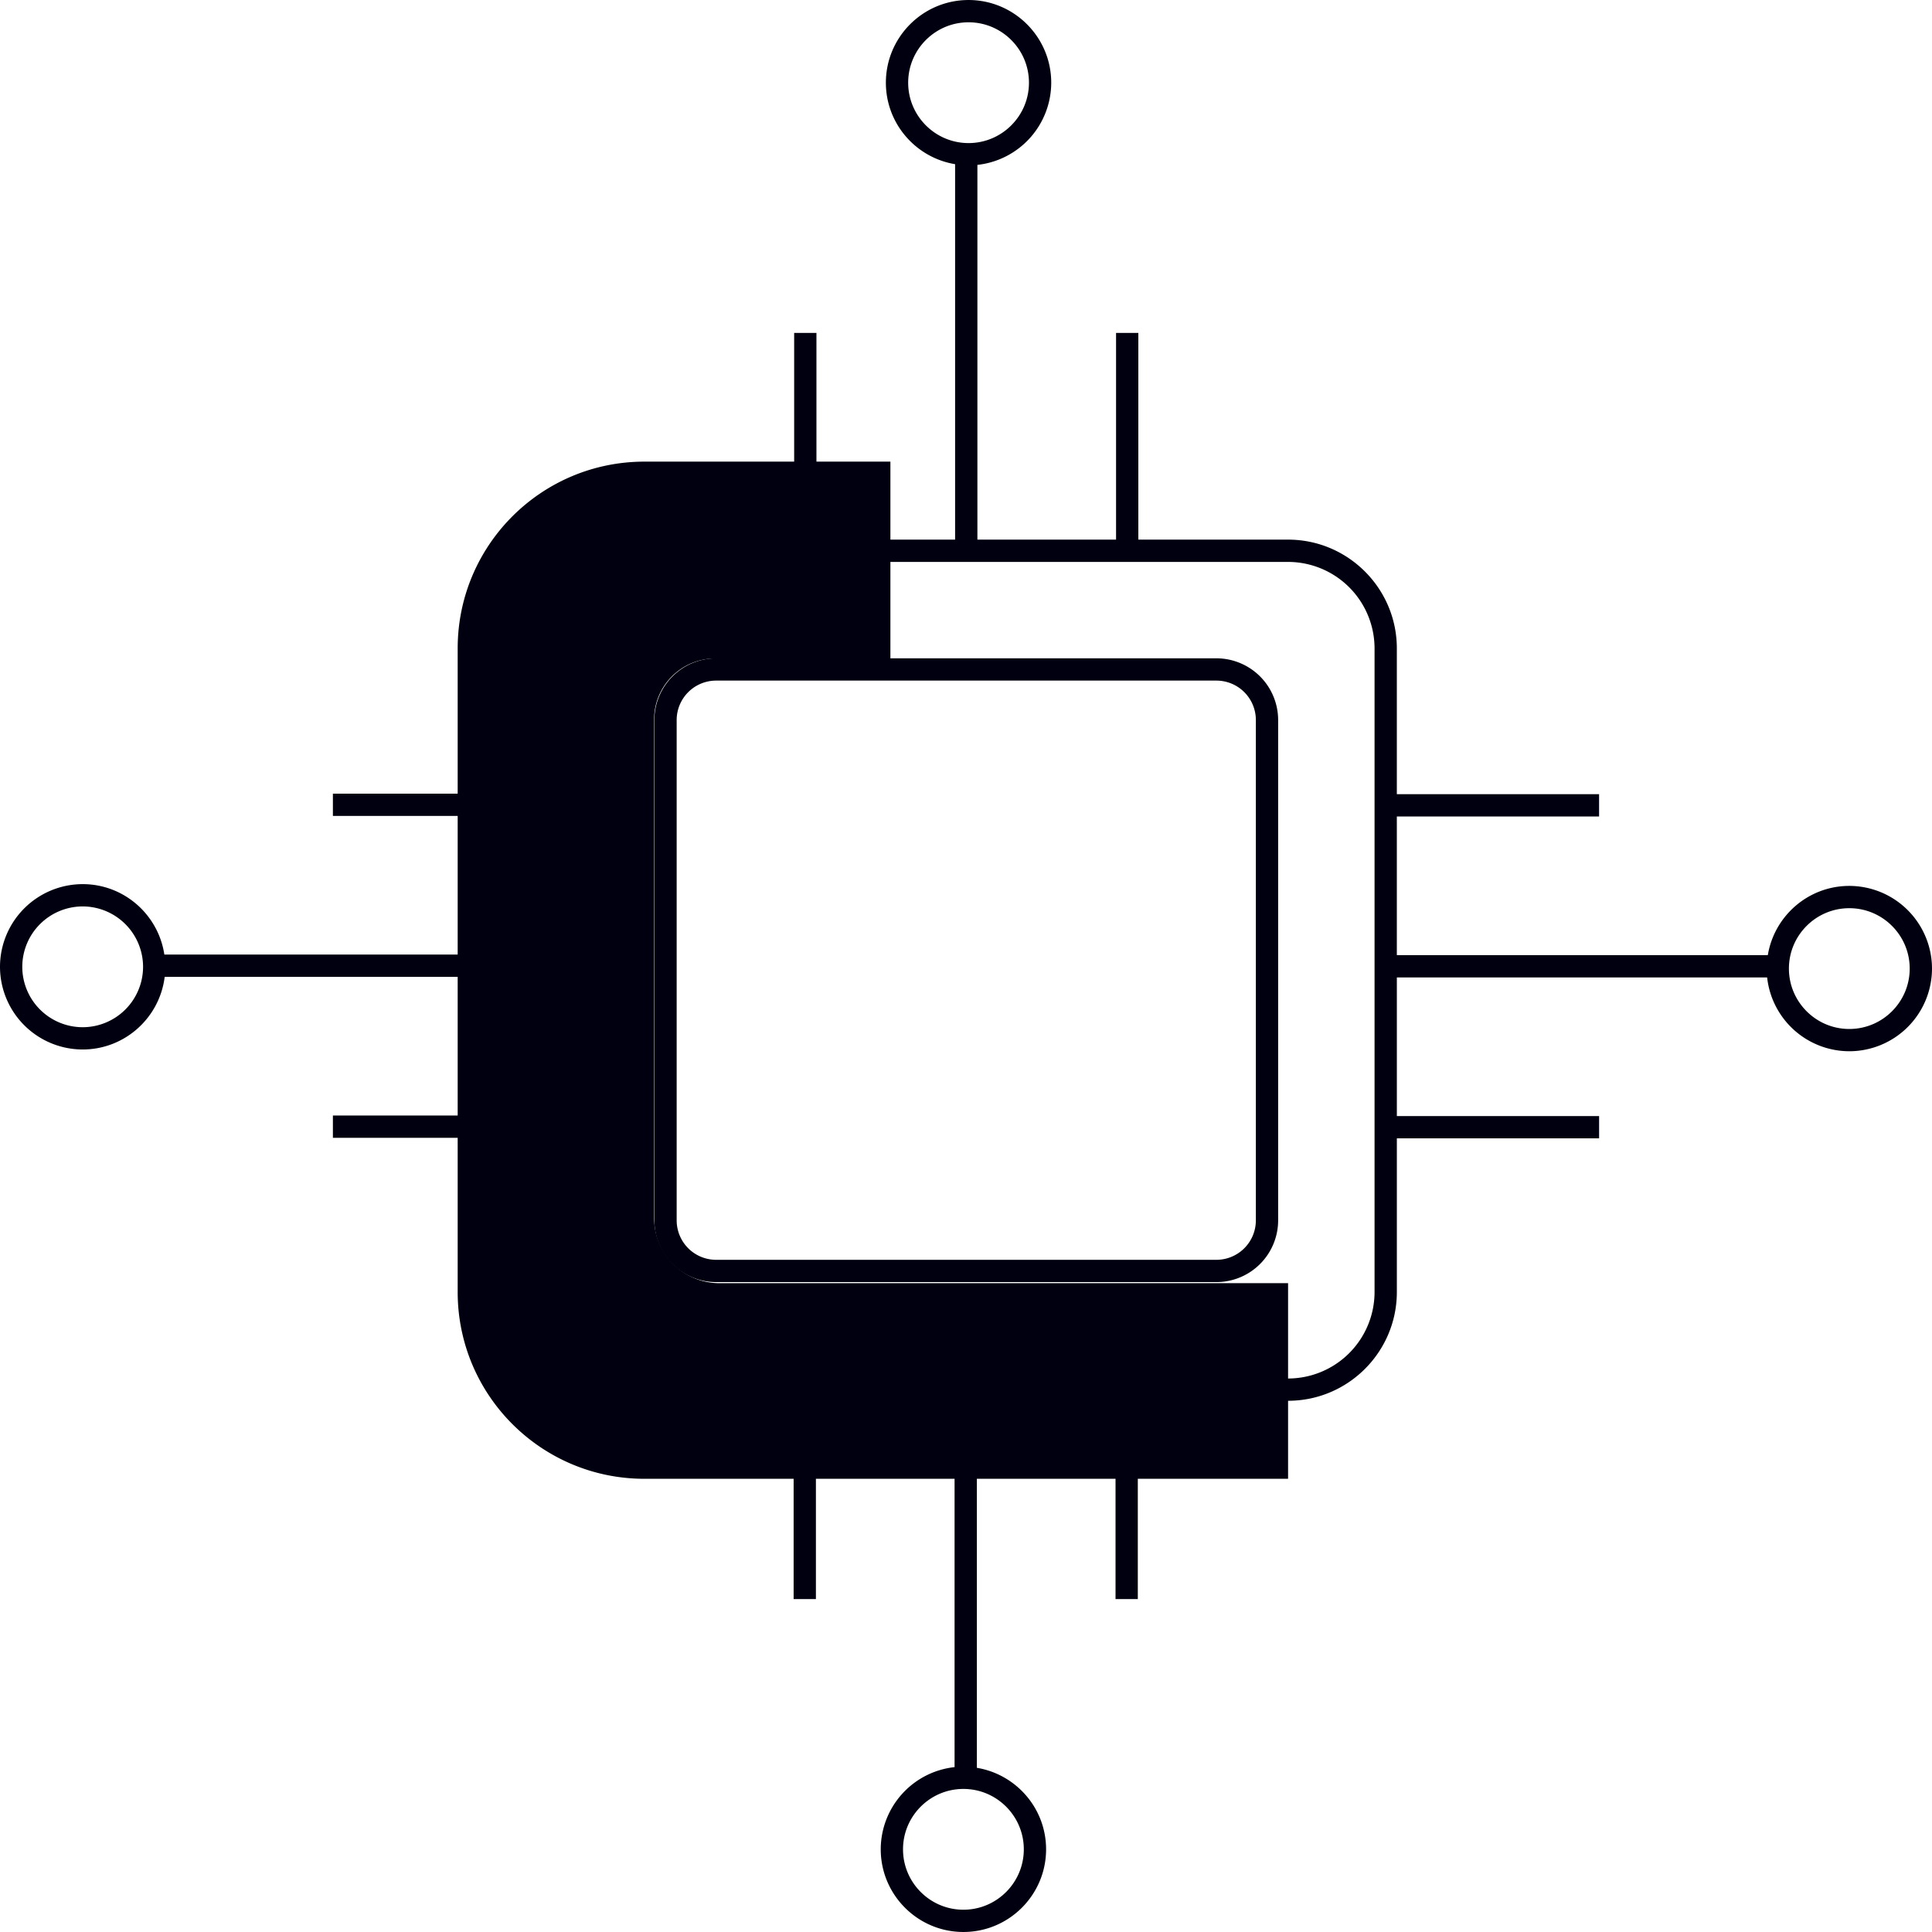
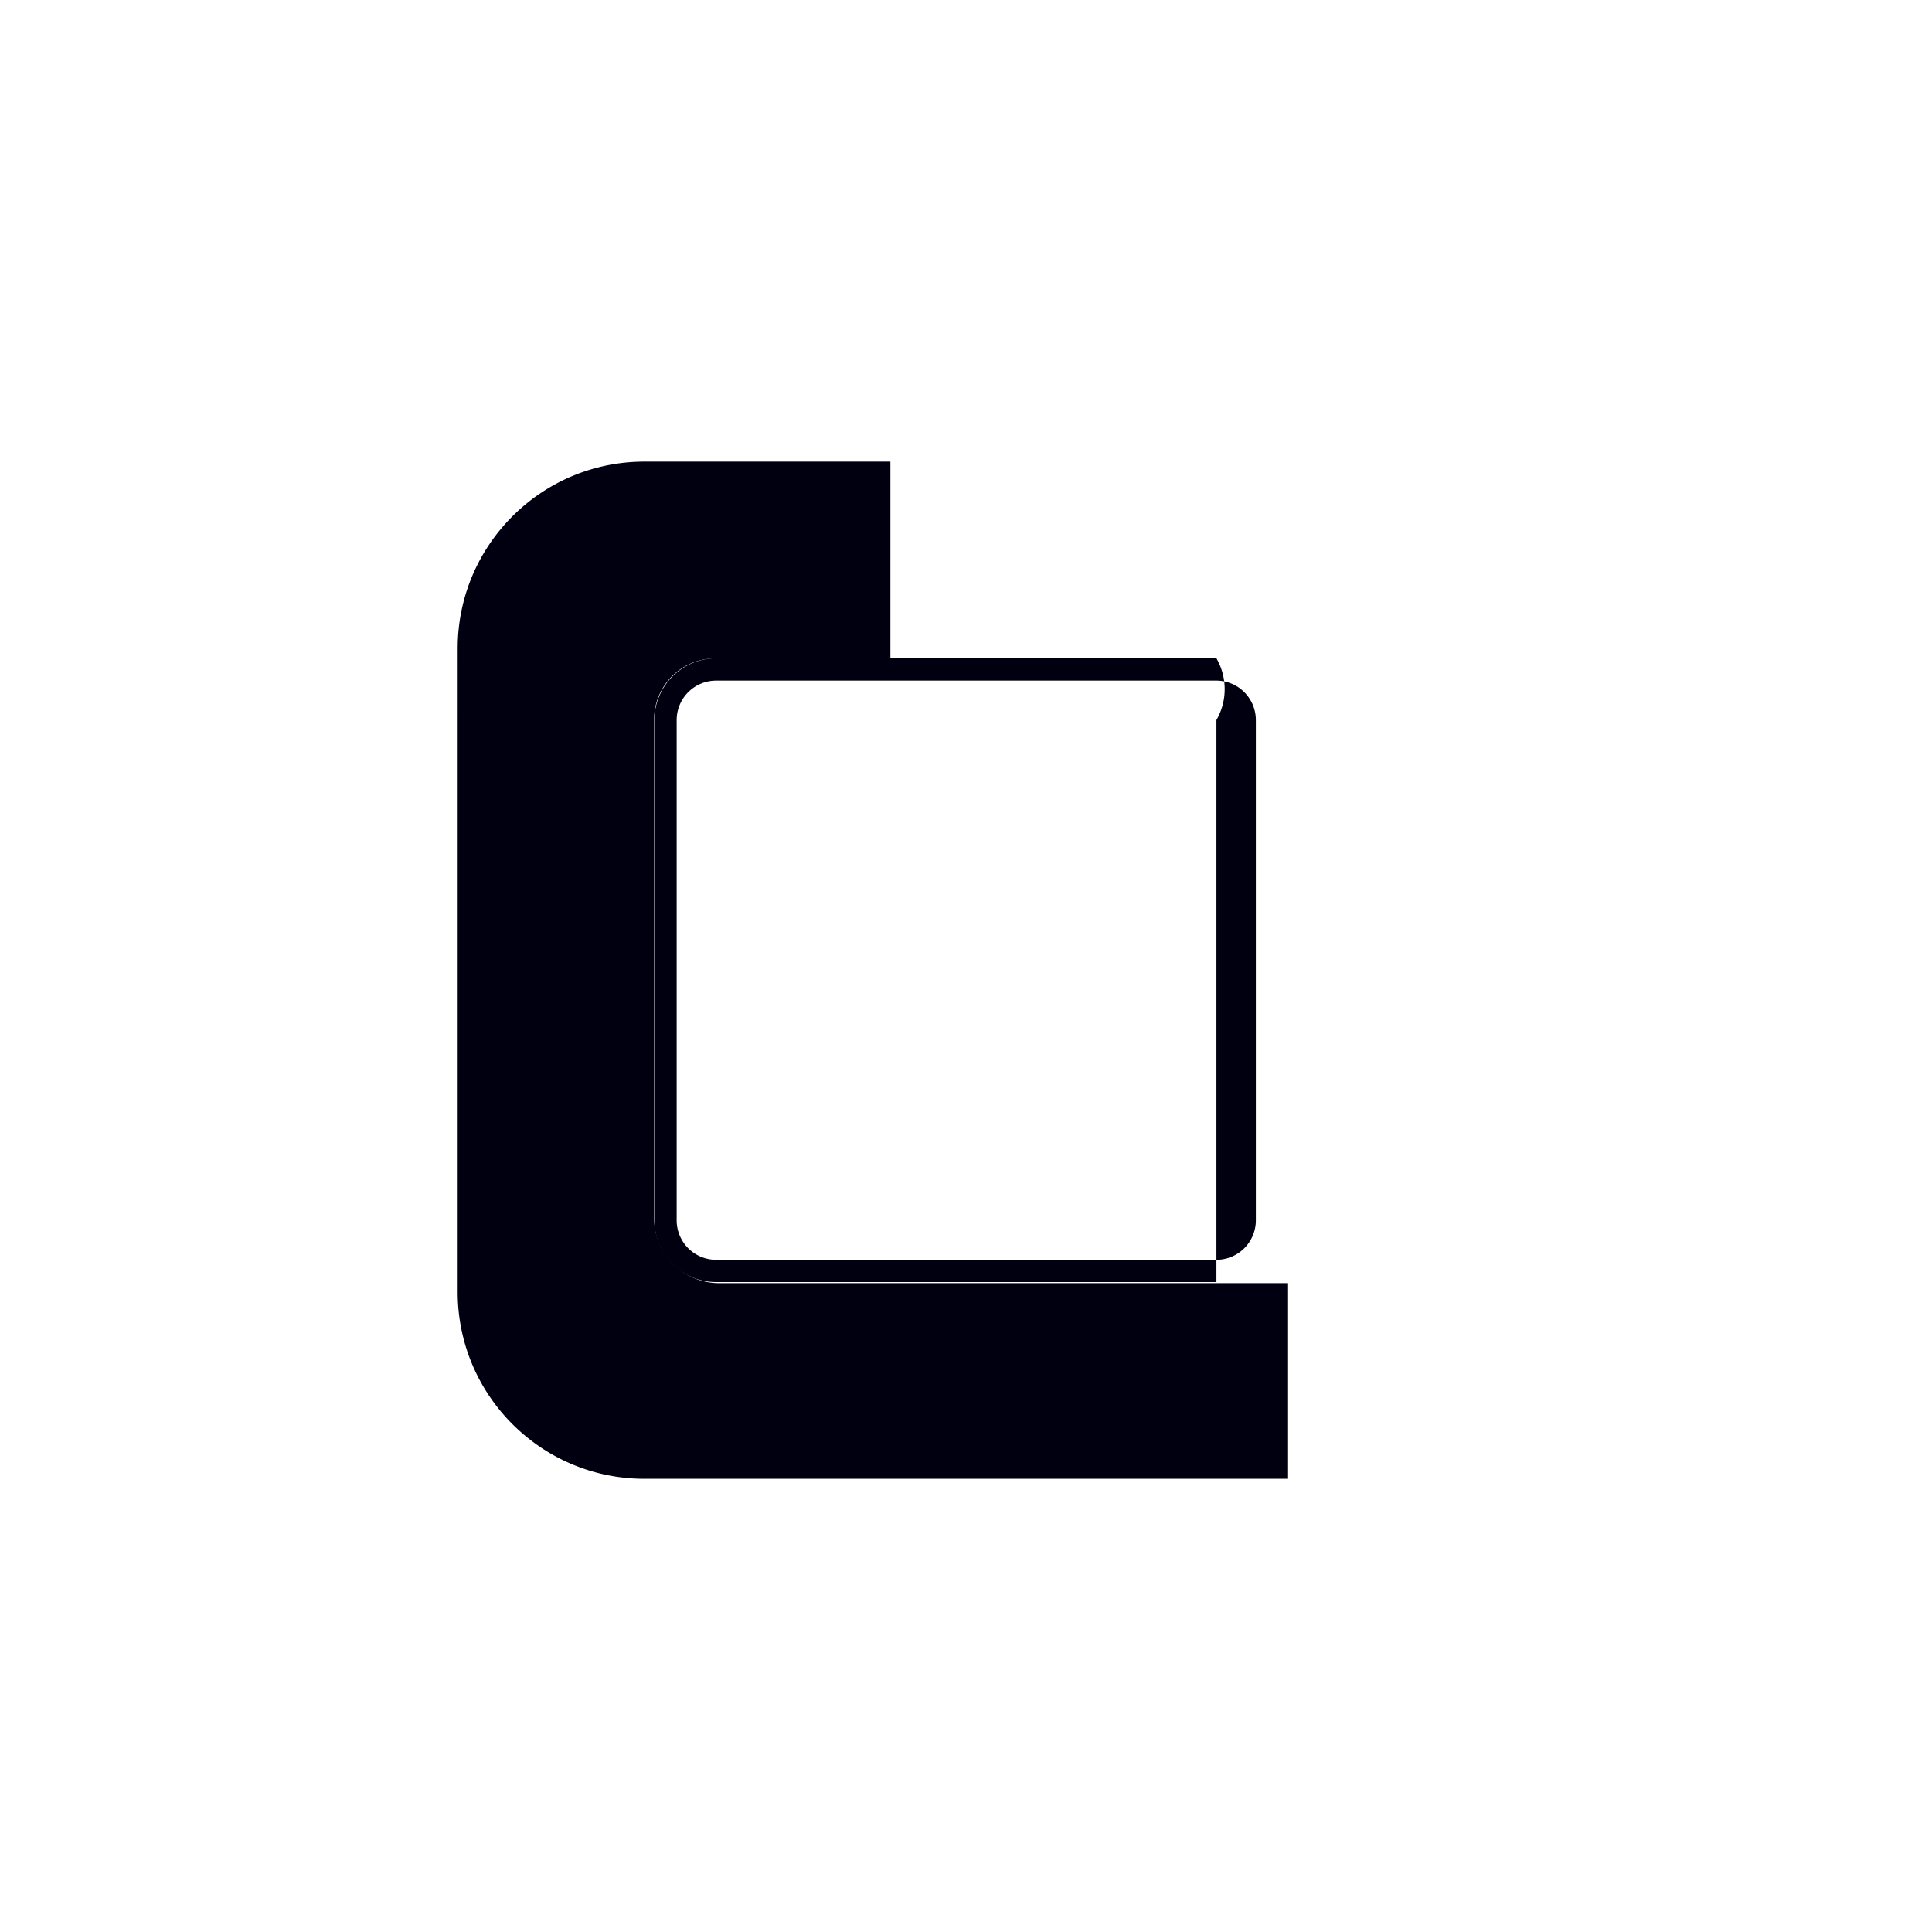
<svg xmlns="http://www.w3.org/2000/svg" preserveAspectRatio="xMidYMid meet" data-bbox="32.5 32.5 135.001 134.999" width="200" height="200" viewBox="32.5 32.5 135.001 134.999" data-type="color" role="presentation" aria-hidden="true" aria-label="">
  <defs>
    <style>#comp-ludaem7o__item-knn4fvlg svg [data-color="1"] {fill: #212121;}
#comp-ludaem7o__item-knn4fvlg svg [data-color="2"] {fill: #000010;}</style>
  </defs>
  <g>
    <path fill="#000010" d="M122.506 135.832H77.532c-7.208 0-13.051-5.843-13.051-13.051V77.807c0-7.208 5.843-13.051 13.051-13.051h17.186V78.51H82.469a4.263 4.263 0 0 0-4.263 4.263v34.832a4.557 4.557 0 0 0 4.557 4.557h39.743v13.67z" data-color="1" />
-     <path fill="#000010" d="M117.5 78.5H82.538a4.317 4.317 0 0 0-4.312 4.312v34.963a4.317 4.317 0 0 0 4.312 4.312H117.5a4.317 4.317 0 0 0 4.312-4.312V82.812A4.316 4.316 0 0 0 117.5 78.5zm2.755 39.275a2.758 2.758 0 0 1-2.755 2.755H82.538a2.758 2.758 0 0 1-2.755-2.755V82.812a2.758 2.758 0 0 1 2.755-2.755H117.5a2.758 2.758 0 0 1 2.755 2.755v34.963z" data-color="2" />
-     <path fill="#000010" d="M161.723 94.403c-2.865 0-5.243 2.098-5.694 4.838h-25.923v-9.689h14.132v-1.557h-14.132V77.807c0-4.191-3.41-7.601-7.601-7.601h-10.462V55.762h-1.557v14.444h-9.689V44.02a5.784 5.784 0 0 0 5.159-5.743c0-3.186-2.592-5.777-5.777-5.777s-5.777 2.592-5.777 5.777c0 2.865 2.098 5.243 4.837 5.694v26.235H89.55V55.762h-1.557v14.444H77.532c-4.191 0-7.601 3.41-7.601 7.601v10.149H55.762v1.557h14.169v9.689H43.984c-.415-2.781-2.812-4.923-5.707-4.923a5.784 5.784 0 0 0-5.777 5.777 5.784 5.784 0 0 0 5.777 5.777c2.947 0 5.381-2.22 5.73-5.074h25.925v9.689h-14.17v1.557h14.169v10.774c0 4.191 3.41 7.601 7.601 7.601h10.424v13.857h1.557V130.38h9.689v25.599a5.784 5.784 0 0 0-5.159 5.743c0 3.185 2.592 5.777 5.777 5.777s5.777-2.592 5.777-5.777c0-2.865-2.098-5.243-4.837-5.694V130.38h9.689v13.857h1.557V130.38h10.5c4.191 0 7.601-3.41 7.601-7.601v-10.736h14.132v-1.557h-14.132v-9.689h25.874a5.784 5.784 0 0 0 5.743 5.159 5.784 5.784 0 0 0 5.777-5.777 5.785 5.785 0 0 0-5.778-5.776zM95.96 38.277c0-2.327 1.893-4.22 4.22-4.22s4.22 1.893 4.22 4.22-1.893 4.22-4.22 4.22-4.22-1.893-4.22-4.22zm-57.683 66a4.225 4.225 0 0 1-4.22-4.22 4.225 4.225 0 0 1 4.22-4.22 4.225 4.225 0 0 1 4.22 4.22 4.225 4.225 0 0 1-4.22 4.22zm65.763 57.446c0 2.327-1.893 4.22-4.22 4.22s-4.22-1.893-4.22-4.22 1.893-4.22 4.22-4.22 4.22 1.893 4.22 4.22zm24.509-38.943a6.05 6.05 0 0 1-6.043 6.044H77.532a6.05 6.05 0 0 1-6.043-6.044V77.807a6.05 6.05 0 0 1 6.043-6.043h44.974a6.05 6.05 0 0 1 6.043 6.043v44.973zm33.174-18.38c-2.327 0-4.22-1.893-4.22-4.22s1.893-4.22 4.22-4.22 4.22 1.893 4.22 4.22-1.893 4.22-4.22 4.22z" data-color="2" />
+     <path fill="#000010" d="M117.5 78.5H82.538a4.317 4.317 0 0 0-4.312 4.312v34.963a4.317 4.317 0 0 0 4.312 4.312H117.5V82.812A4.316 4.316 0 0 0 117.5 78.5zm2.755 39.275a2.758 2.758 0 0 1-2.755 2.755H82.538a2.758 2.758 0 0 1-2.755-2.755V82.812a2.758 2.758 0 0 1 2.755-2.755H117.5a2.758 2.758 0 0 1 2.755 2.755v34.963z" data-color="2" />
  </g>
</svg>